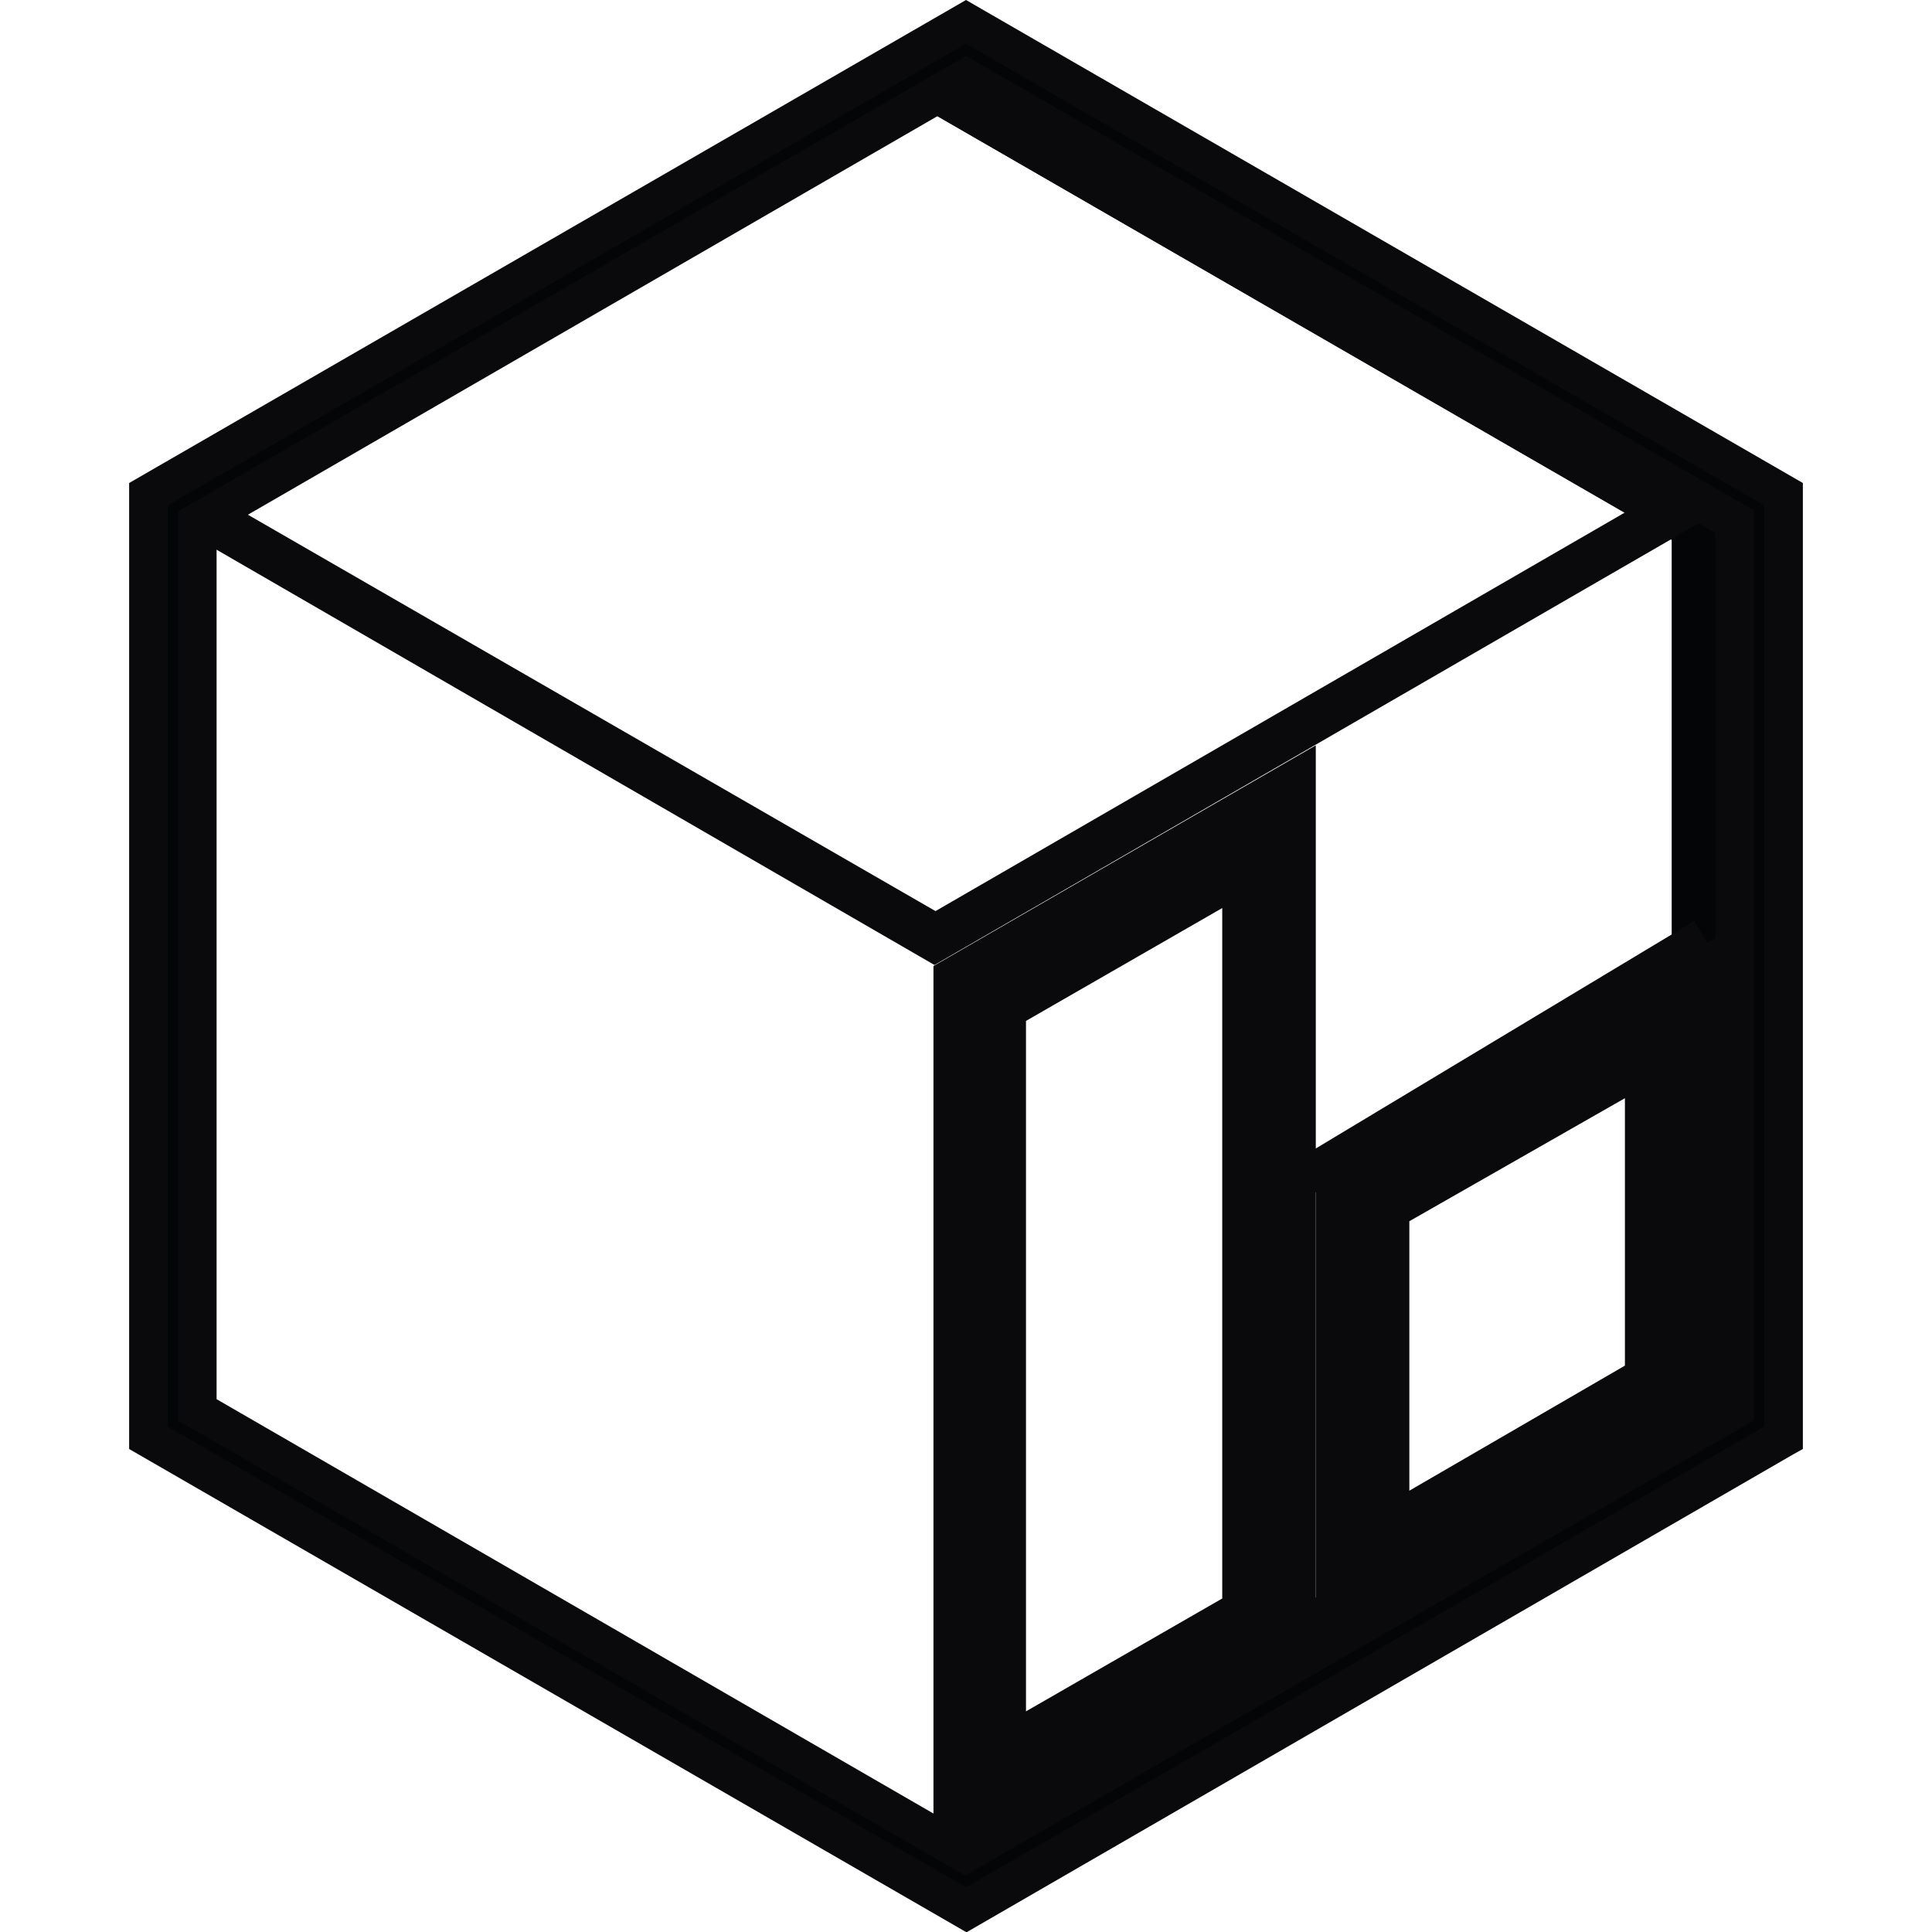
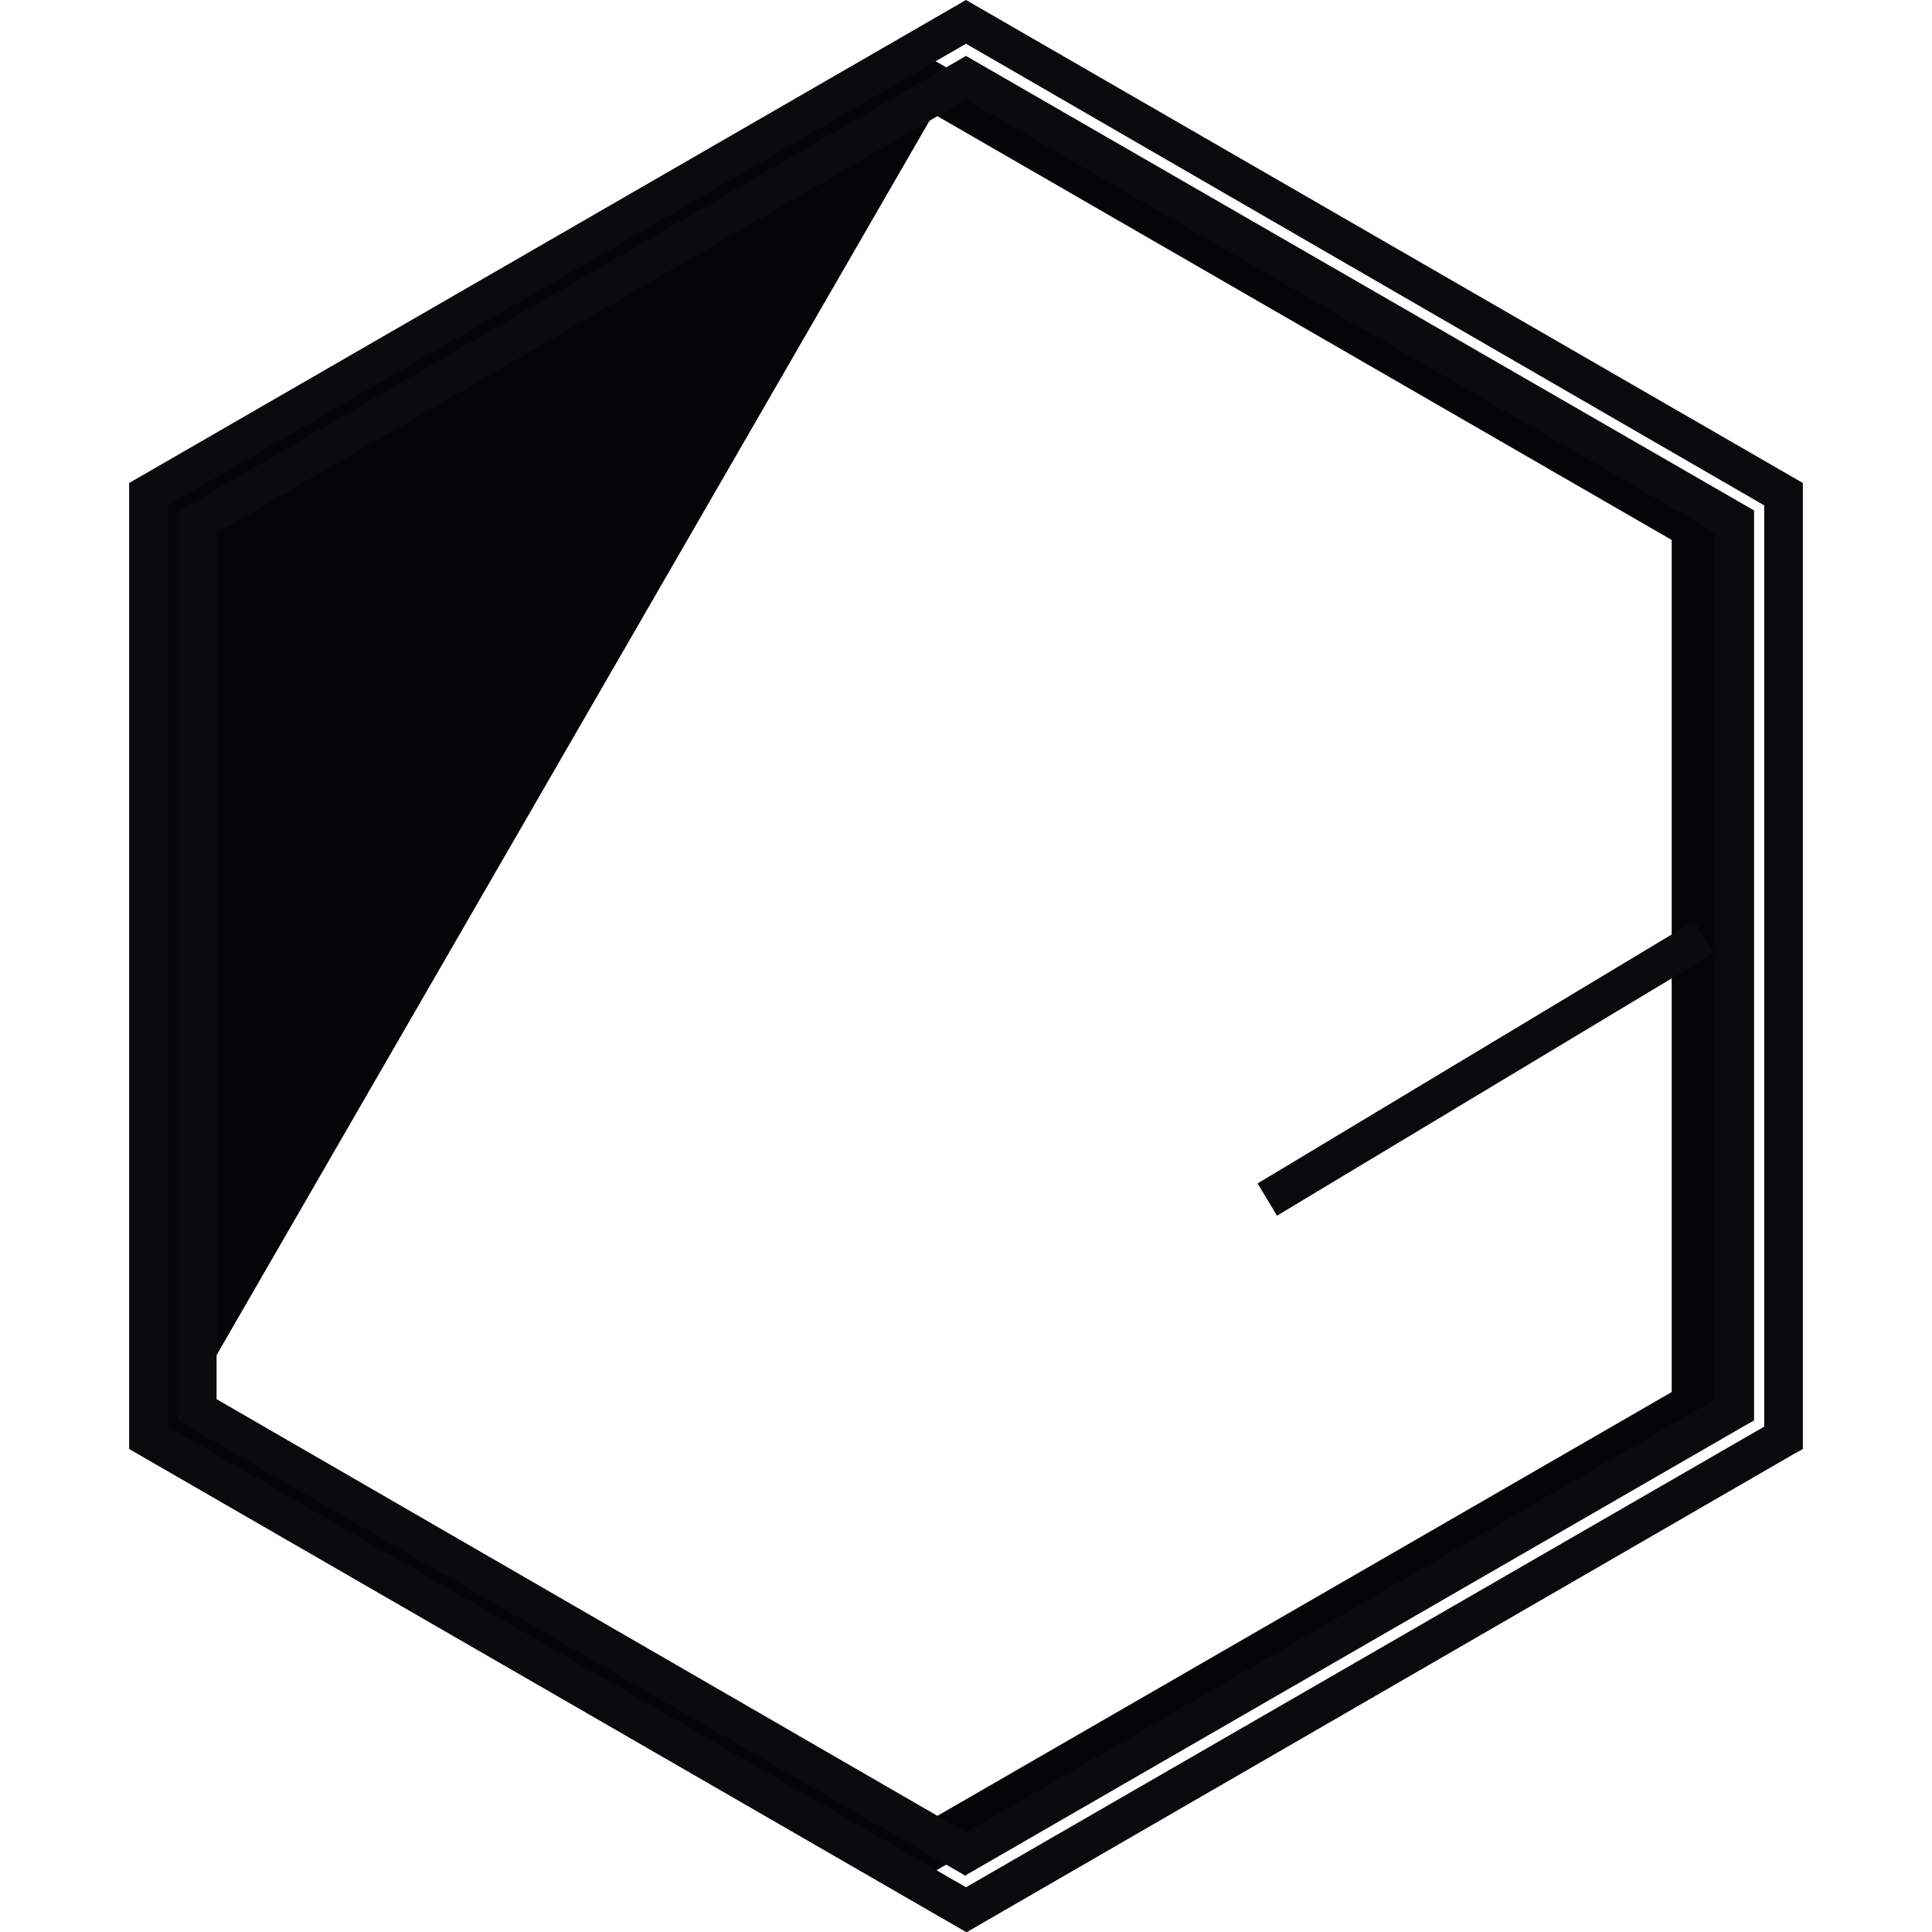
<svg xmlns="http://www.w3.org/2000/svg" id="Livello_1" version="1.1" viewBox="0 0 19 19">
-   <path d="M1.92,13.69V5.31L9.18,1.12l7.26,4.19v8.38l-7.26,4.19L1.92,13.69ZM9.18.59L1.46,5.04v8.91l7.72,4.46,7.72-4.46V5.04L9.18.59Z" fill="#030506" />
-   <path d="M9.18.9l-.09.05-6.78,3.92-.28.16.28.16,6.8,3.92.09.05.09-.05,6.78-3.92.28-.16-.28-.16L9.28.96l-.09-.05ZM9.2,9.27L1.86,5.03,9.18.8l7.34,4.24-7.33,4.23Z" fill="#030506" />
-   <path d="M9.2,8.96l6.78-3.92-6.8-3.92-6.78,3.92,6.8,3.92ZM9.18.59l7.71,4.45-7.7,4.45L1.48,5.03,9.18.59Z" fill="#0a0a0d" />
+   <path d="M1.92,13.69L9.18,1.12l7.26,4.19v8.38l-7.26,4.19L1.92,13.69ZM9.18.59L1.46,5.04v8.91l7.72,4.46,7.72-4.46V5.04L9.18.59Z" fill="#030506" />
  <rect x="12.1" y="10.32" width="5.01" height=".37" transform="translate(-3.32 9.03) rotate(-31.02)" fill="#0a0a0d" />
-   <path d="M12.94,7.33l-3.76,2.17v8.91l3.76-2.17V7.33ZM12.02,8.92v6.8l-1.93,1.11v-6.79l1.93-1.11Z" fill="#0a0a0d" />
-   <path d="M16.9,9.21l-3.96,2.26v4.77l3.96-2.28v-4.75ZM15.98,10.79v2.64l-2.12,1.23v-2.65l2.12-1.21Z" fill="#0a0a0d" />
-   <path d="M1.94,13.87V5.13L9.5.77l7.56,4.37v8.73l-7.56,4.37L1.94,13.87ZM9.5.22L1.46,4.86v9.28l8.04,4.64,8.04-4.64V4.86L9.5.22Z" fill="#030506" />
  <path d="M9.5,19L1.27,14.25V4.75L9.5,0l8.23,4.75v9.5l-.09.05-8.13,4.7ZM1.65,14.03l7.85,4.53,7.85-4.53V4.97L9.5.43,1.65,4.97v9.07ZM9.5,18.45L1.75,13.97V5.03L9.5.55l7.75,4.47v8.95l-.09.05-7.66,4.42ZM2.13,13.76l7.37,4.26,7.37-4.26V5.24L9.5.98,2.13,5.24v8.52Z" fill="#0a0a0d" />
</svg>